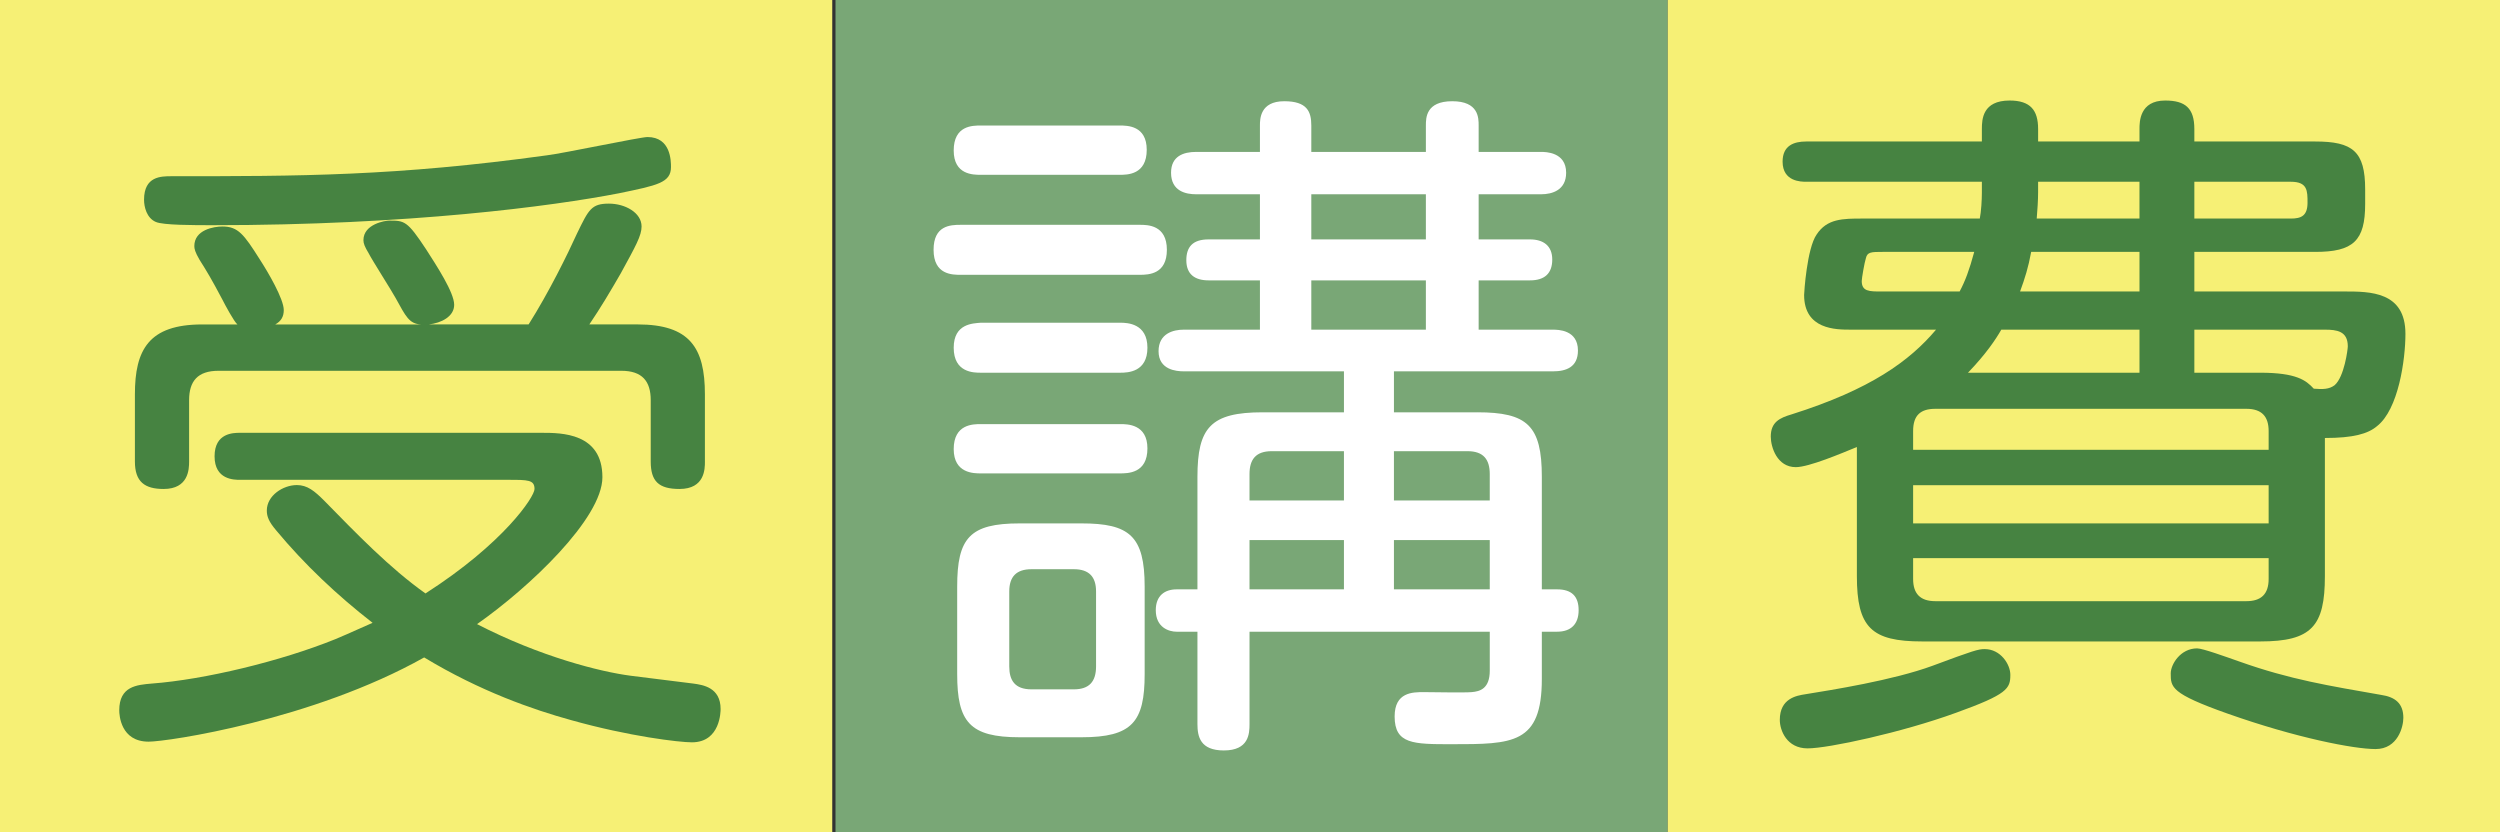
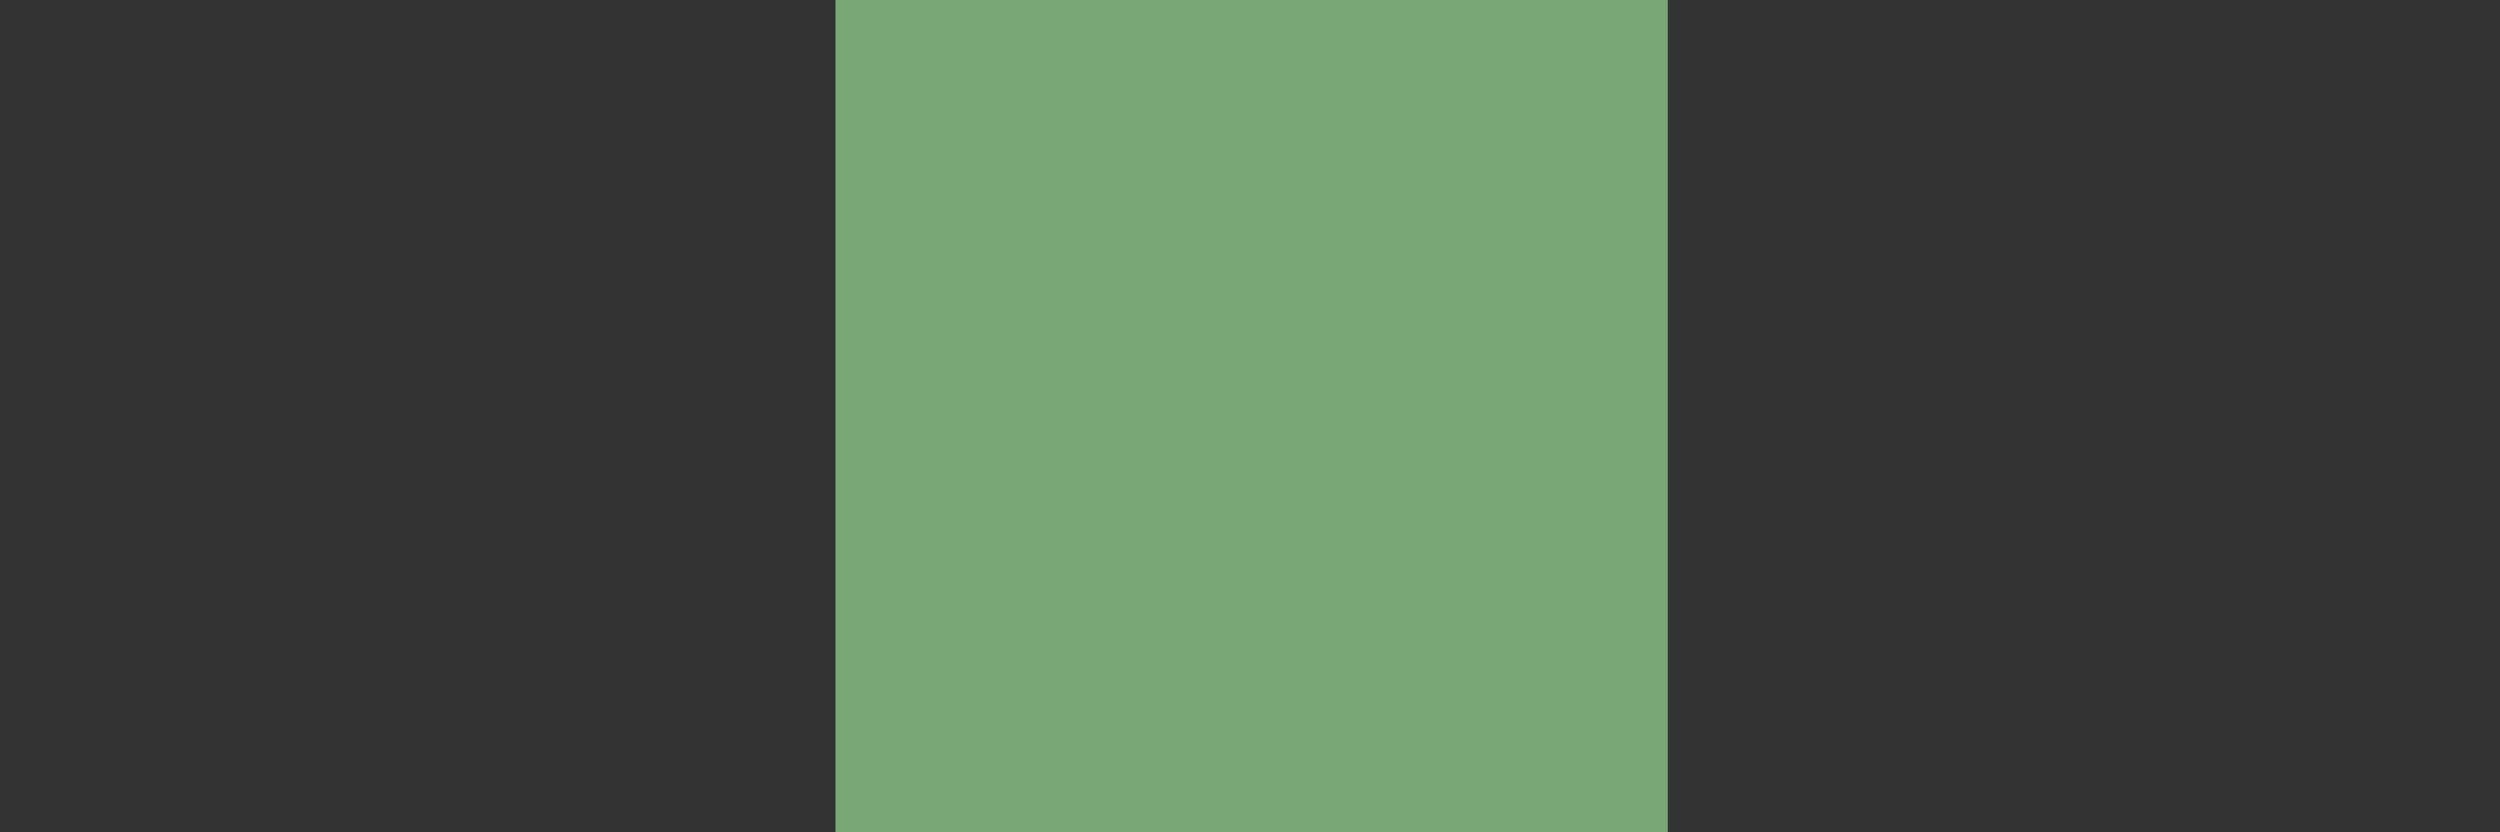
<svg xmlns="http://www.w3.org/2000/svg" id="_レイヤー_2" viewBox="0 0 241.229 80.305">
  <rect x="0" y="0" width="241.229" height="80.305" fill="#333333" stroke="none" />
  <defs>
    <style>.cls-1{fill:#f6f075;}.cls-1,.cls-2,.cls-3,.cls-4{stroke-width:0px;}.cls-2{fill:#fff;}.cls-3{fill:#79a776;}.cls-4{fill:#468341;}</style>
  </defs>
  <g id="_イラスト">
    <rect class="cls-3" x="80.619" width="80.305" height="80.305" />
-     <rect class="cls-1" x="160.924" width="80.305" height="80.305" />
-     <rect class="cls-1" width="80.305" height="80.305" />
-     <path class="cls-4" d="M66.886,65.957c.945.126,2.646.378,2.646,2.457,0,.189,0,3.214-2.772,3.214-1.197,0-6.048-.567-11.656-2.143-3.654-1.008-8.758-2.771-14.176-6.048-10.774,6.048-24.76,8.127-26.587,8.127-2.709,0-2.835-2.583-2.835-3.024,0-2.331,1.701-2.457,3.15-2.583,5.04-.378,12.412-2.142,17.704-4.284,1.512-.63,2.835-1.26,3.591-1.575-3.402-2.646-6.552-5.607-9.324-8.946-.693-.819-.882-1.323-.882-1.89,0-1.449,1.575-2.457,2.898-2.457,1.008,0,1.701.566,2.646,1.512,3.087,3.15,6.3,6.489,9.766,8.946,7.561-4.852,10.521-9.324,10.521-10.08,0-.883-.63-.883-2.52-.883h-25.895c-.567,0-2.457,0-2.457-2.268,0-2.269,1.827-2.269,2.457-2.269h29.107c1.89,0,5.859,0,5.859,4.284,0,3.97-7.056,10.648-12.097,14.176,6.111,3.15,11.908,4.6,14.806,4.978l6.048.756ZM68.019,44.536c0,.693,0,2.646-2.457,2.646-2.016,0-2.772-.757-2.772-2.646v-5.922c0-1.827-.819-2.836-2.835-2.836H21.082c-2.016,0-2.835,1.009-2.835,2.836v5.922c0,.756-.063,2.646-2.458,2.646-1.827,0-2.772-.693-2.772-2.646v-6.489c0-4.284,1.323-6.741,6.489-6.741h3.402c-.315-.252-1.197-1.891-1.449-2.395-1.071-2.016-1.449-2.646-2.205-3.843-.441-.756-.504-1.071-.504-1.323,0-1.575,1.89-1.891,2.709-1.891,1.512,0,2.079.757,3.591,3.15.819,1.26,2.331,3.844,2.331,4.914,0,.631-.252,1.071-.819,1.387h14.05c-1.134-.063-1.449-.756-2.458-2.583-.378-.693-2.268-3.654-2.583-4.284-.378-.631-.504-.945-.504-1.261,0-1.575,2.142-1.89,2.457-1.89,1.512,0,1.764,0,3.591,2.771,1.008,1.575,2.709,4.158,2.709,5.355,0,1.135-1.26,1.765-2.457,1.891h9.64c1.953-3.088,3.78-6.805,4.662-8.758,1.134-2.331,1.386-2.898,3.087-2.898,1.575,0,3.15.883,3.15,2.205,0,.883-.567,1.891-2.016,4.537-.945,1.638-1.953,3.339-3.024,4.914h4.662c5.041,0,6.489,2.268,6.489,6.741v6.489ZM59.766,18.642c-6.489,1.26-20.287,3.087-39.251,3.087-1.827,0-4.789,0-5.481-.314-.882-.378-1.134-1.449-1.134-2.143,0-2.268,1.638-2.268,2.646-2.268,12.349,0,21.61,0,36.227-2.017,1.575-.188,9.009-1.764,9.702-1.764,2.269,0,2.269,2.331,2.269,2.897,0,1.513-1.323,1.765-4.978,2.521Z" />
-     <path class="cls-2" d="M92.695,26.517c-.804,0-2.613,0-2.613-2.412,0-2.345,1.608-2.412,2.613-2.412h17.286c.737,0,2.613,0,2.613,2.412,0,2.345-1.742,2.412-2.613,2.412h-17.286ZM94.637,16.868c-.737,0-2.613,0-2.613-2.345,0-2.412,1.809-2.412,2.613-2.412h13.4c.737,0,2.613,0,2.613,2.345,0,2.412-1.876,2.412-2.613,2.412h-13.4ZM94.637,35.964c-.67,0-2.613,0-2.613-2.412,0-2.345,1.876-2.345,2.613-2.412h13.467c.67,0,2.613.067,2.613,2.412s-1.876,2.412-2.613,2.412h-13.467ZM94.637,45.679c-.67,0-2.613,0-2.613-2.345,0-2.412,1.876-2.412,2.613-2.412h13.467c.67,0,2.613,0,2.613,2.345,0,2.412-1.876,2.412-2.68,2.412h-13.4ZM110.45,65.042c0,4.623-1.206,6.098-6.097,6.098h-5.963c-4.824,0-6.03-1.475-6.03-6.098v-8.441c0-4.69,1.206-6.098,6.03-6.098h5.963c4.623,0,6.097,1.206,6.097,6.098v8.441ZM105.76,57.069c0-1.407-.67-2.145-2.144-2.145h-4.087c-1.474,0-2.144.737-2.144,2.145v7.236c0,1.34.536,2.211,2.144,2.211h4.087c1.474,0,2.144-.737,2.144-2.211v-7.236ZM142.543,39.783c4.824,0,6.231,1.272,6.231,6.23v10.854h1.474c1.407,0,2.077.67,2.077,2.01,0,1.341-.737,2.077-2.077,2.077h-1.474v4.557c0,6.298-2.814,6.298-8.71,6.298-3.685,0-5.494,0-5.494-2.68,0-2.346,1.742-2.346,2.814-2.346.737,0,3.953.067,4.624,0,.804-.066,1.742-.335,1.742-2.077v-3.752h-23.182v8.911c0,.938-.067,2.546-2.479,2.546-2.278,0-2.546-1.34-2.546-2.546v-8.911h-2.01c-.737,0-2.01-.401-2.01-2.077,0-1.406.871-2.01,2.01-2.01h2.01v-10.854c0-4.757,1.273-6.23,6.298-6.23h7.839v-3.953h-15.477c-.67,0-2.412-.135-2.412-1.943,0-1.742,1.474-2.077,2.412-2.077h7.37v-4.757h-4.958c-1.34,0-2.144-.604-2.144-1.943,0-1.272.603-2.01,2.144-2.01h4.958v-4.355h-6.164c-.938,0-2.412-.268-2.412-2.077,0-1.607,1.206-2.01,2.412-2.01h6.164v-2.546c0-.604,0-2.345,2.345-2.345,2.211,0,2.613,1.005,2.613,2.345v2.546h11.055v-2.546c0-.737,0-2.345,2.546-2.345,2.546,0,2.546,1.607,2.546,2.345v2.546h6.03c.402,0,2.412,0,2.412,2.01,0,1.676-1.34,2.077-2.412,2.077h-6.03v4.355h4.958c1.273,0,2.144.603,2.144,1.943,0,1.34-.737,2.01-2.144,2.01h-4.958v4.757h7.169c.469,0,2.412,0,2.412,2.01,0,1.608-1.139,2.011-2.412,2.011h-15.343v3.953h8.04ZM129.679,43.535h-6.968c-1.542,0-2.144.804-2.144,2.211v2.546h9.112v-4.757ZM129.679,52.111h-9.112v4.757h9.112v-4.757ZM137.585,18.744h-11.055v4.355h11.055v-4.355ZM137.585,27.053h-11.055v4.757h11.055v-4.757ZM134.503,43.535v4.757h9.246v-2.546c0-1.407-.603-2.211-2.144-2.211h-7.102ZM143.749,52.111h-9.246v4.757h9.246v-4.757Z" />
-     <path class="cls-4" d="M224.332,55.595c0,4.824-1.273,6.299-6.231,6.299h-32.63c-4.891,0-6.298-1.34-6.298-6.299v-12.462c-1.474.604-4.623,1.943-5.896,1.943-1.809,0-2.412-1.943-2.412-2.948,0-1.407.871-1.809,2.01-2.145,7.638-2.411,11.39-5.158,13.937-8.174h-8.241c-1.407,0-4.489,0-4.489-3.35,0-.201.268-4.489,1.206-5.829,1.005-1.541,2.546-1.541,4.422-1.541h11.323c.134-.67.201-1.81.201-2.479v-1.072h-16.951c-.469,0-2.278,0-2.278-1.942,0-1.541,1.072-1.943,2.278-1.943h16.951v-1.206c0-.938.067-2.747,2.68-2.747,2.01,0,2.747.938,2.747,2.747v1.206h9.782v-1.206c0-.67,0-2.747,2.479-2.747,1.943,0,2.814.737,2.814,2.747v1.206h11.658c3.618,0,4.824.938,4.824,4.623v1.407c0,3.551-1.139,4.623-4.824,4.623h-11.658v3.819h14.472c2.479,0,5.896,0,5.896,4.087,0,2.479-.67,7.303-2.747,8.911-.871.737-2.278,1.139-5.025,1.139v13.333ZM188.687,68.795c-5.159,1.876-12.261,3.417-14.271,3.417-2.01,0-2.68-1.742-2.68-2.747,0-2.077,1.608-2.346,2.479-2.479,2.479-.402,8.442-1.34,12.262-2.747,3.953-1.474,4.422-1.608,5.025-1.608,1.541,0,2.479,1.475,2.479,2.479,0,1.34-.268,1.876-5.293,3.686ZM189.089,28.125c.536-1.006.938-2.077,1.407-3.819h-8.844c-1.072,0-1.474,0-1.608.603-.134.402-.402,1.943-.402,2.211,0,1.006.737,1.006,1.876,1.006h7.571ZM184.6,43.401h34.305v-1.81c0-1.407-.67-2.144-2.144-2.144h-30.017c-1.407,0-2.144.603-2.144,2.144v1.81ZM218.905,46.818h-34.305v3.685h34.305v-3.685ZM184.6,53.854v2.01c0,1.407.67,2.144,2.144,2.144h30.017c1.407,0,2.144-.67,2.144-2.144v-2.01h-34.305ZM206.443,35.964v-4.154h-13.334c-.536.938-1.474,2.345-3.216,4.154h16.549ZM206.443,24.306h-10.452c-.268,1.474-.603,2.546-1.072,3.819h11.524v-3.819ZM196.66,18.543c0,.805-.067,1.742-.134,2.547h9.916v-3.552h-9.782v1.005ZM212.004,62.563c.536,0,2.747.804,4.087,1.272,4.891,1.742,8.71,2.346,13.668,3.217,1.34.2,2.144.804,2.144,2.211,0,.871-.536,3.015-2.68,3.015-2.077,0-7.638-1.072-14.271-3.417-5.494-1.943-5.494-2.546-5.494-3.886,0-.871.938-2.412,2.546-2.412ZM211.736,21.09h9.313c1.005,0,1.608-.269,1.608-1.541,0-1.14,0-2.011-1.608-2.011h-9.313v3.552ZM218.101,35.964c3.484,0,4.422.737,5.159,1.541.871.067,1.474.067,2.01-.335.938-.804,1.273-3.484,1.273-3.752,0-1.475-1.072-1.608-2.211-1.608h-12.596v4.154h6.365Z" />
  </g>
</svg>